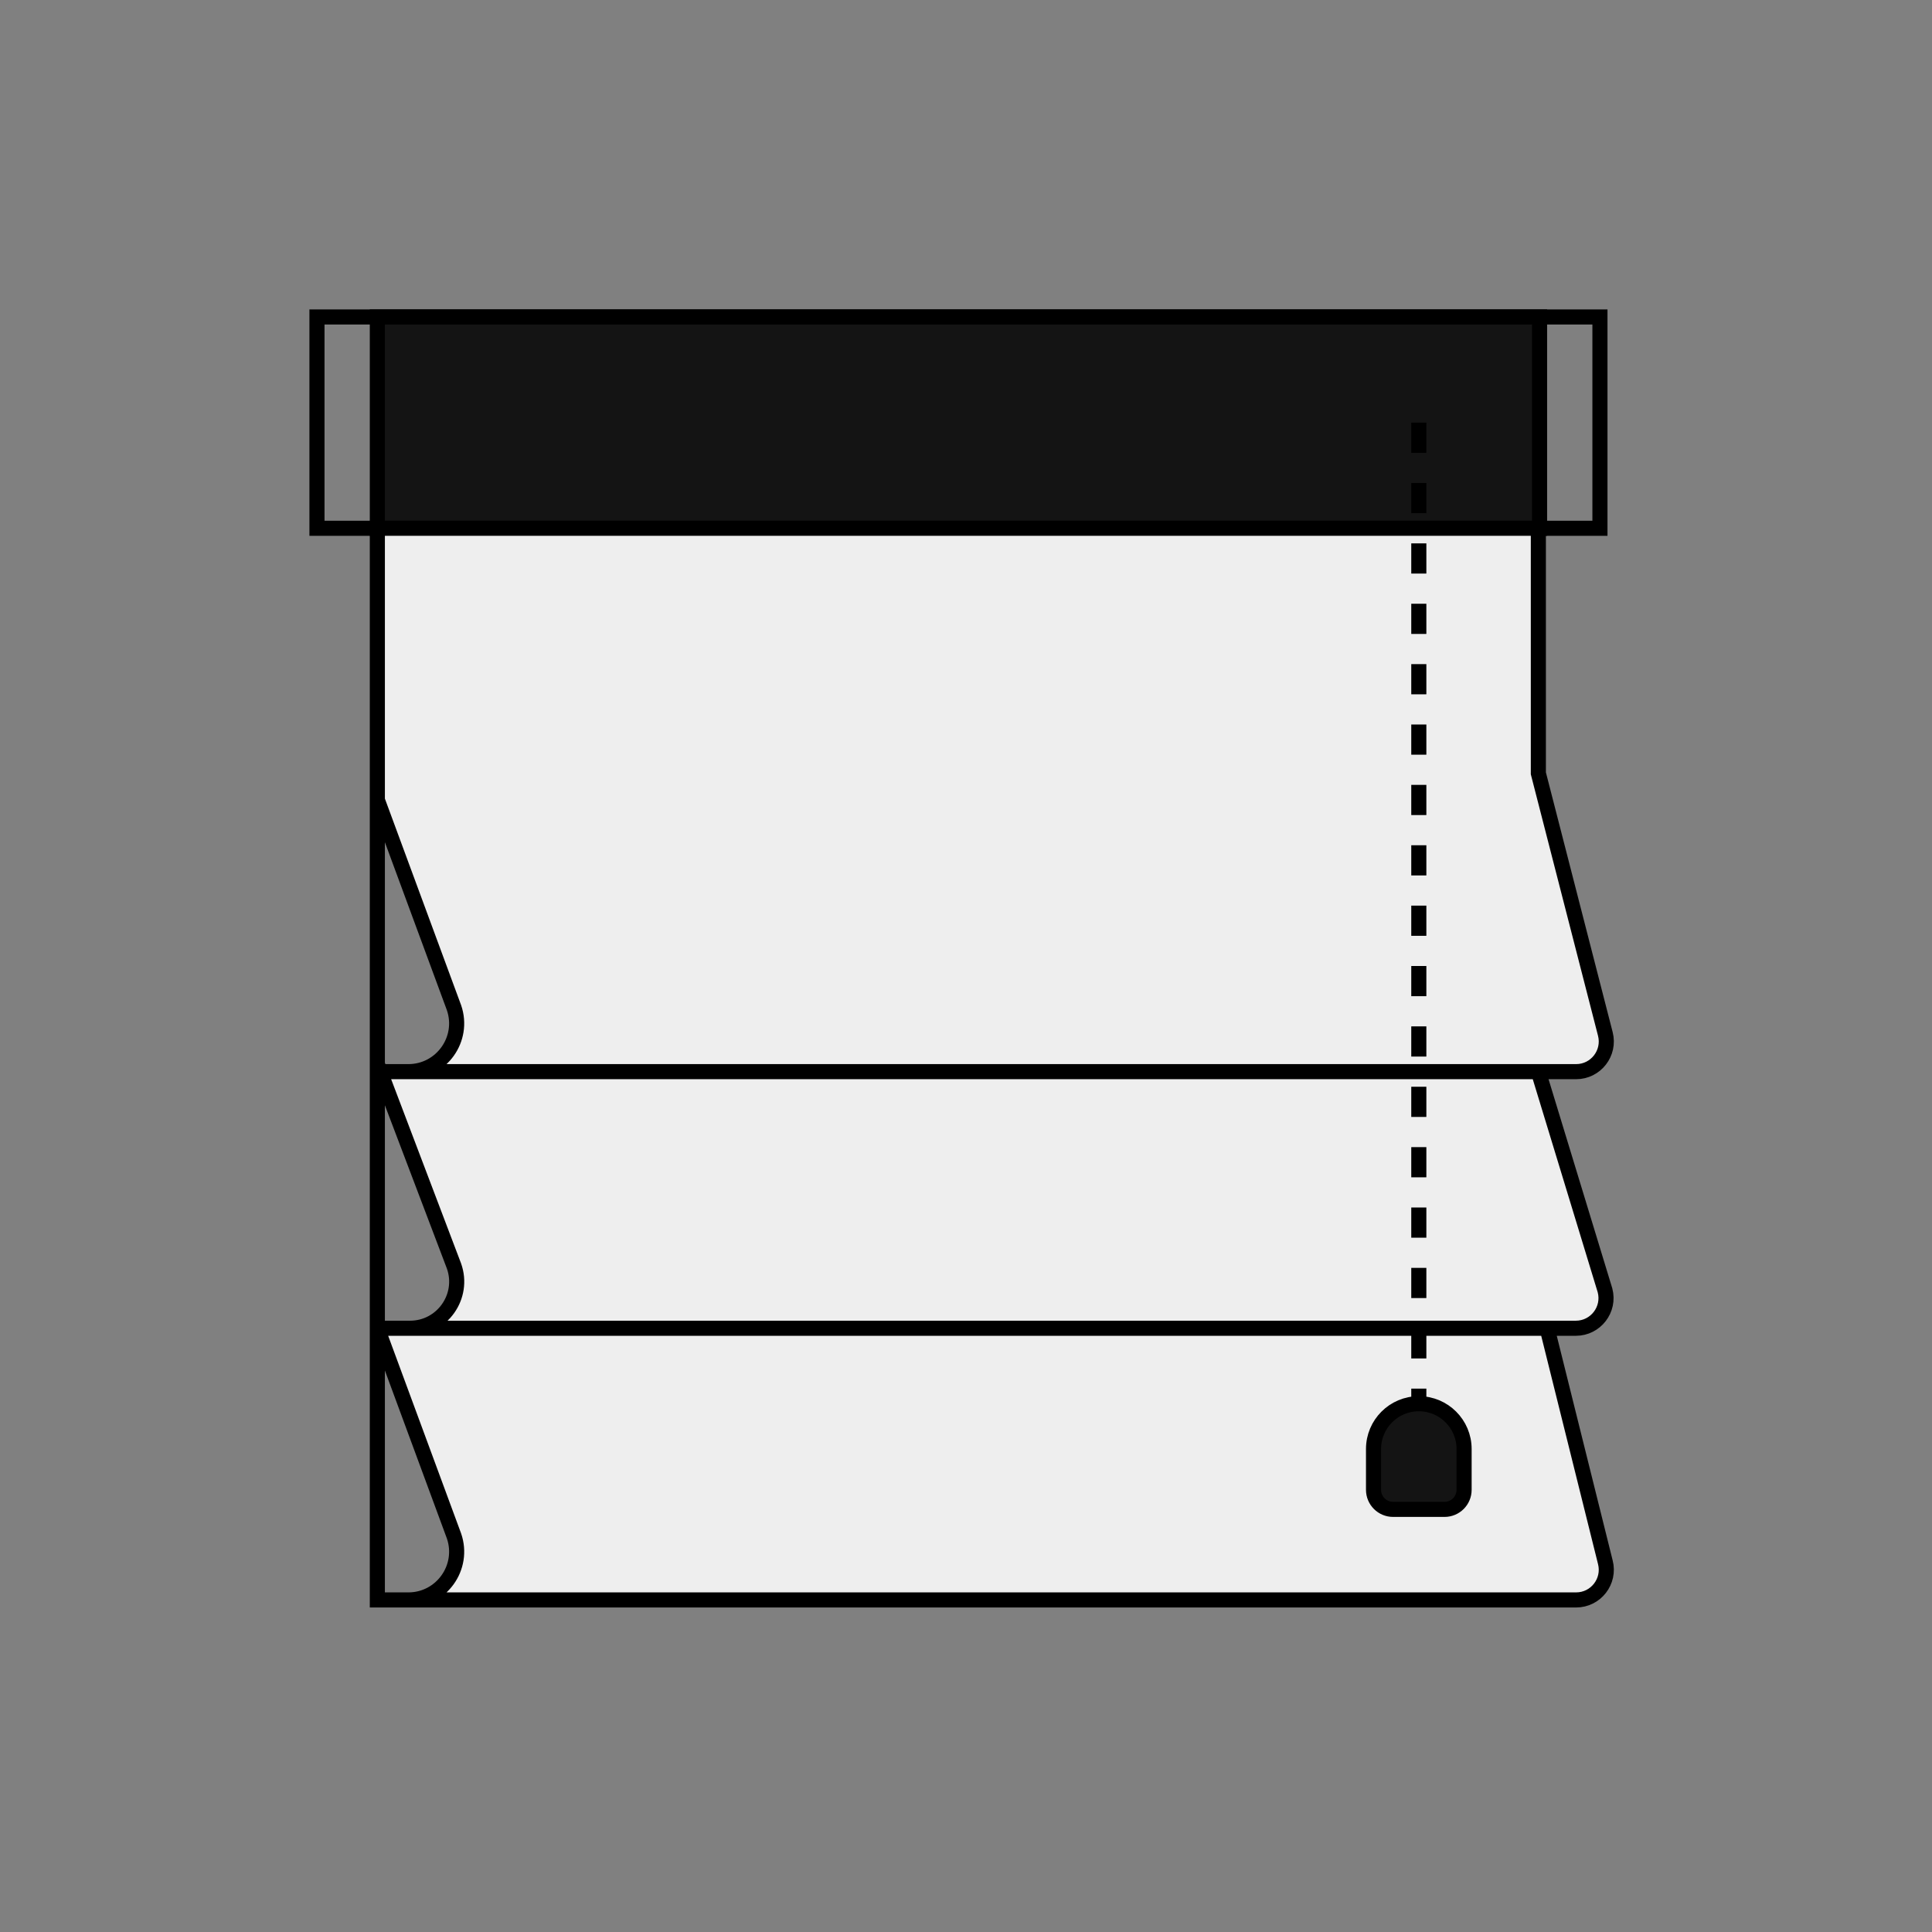
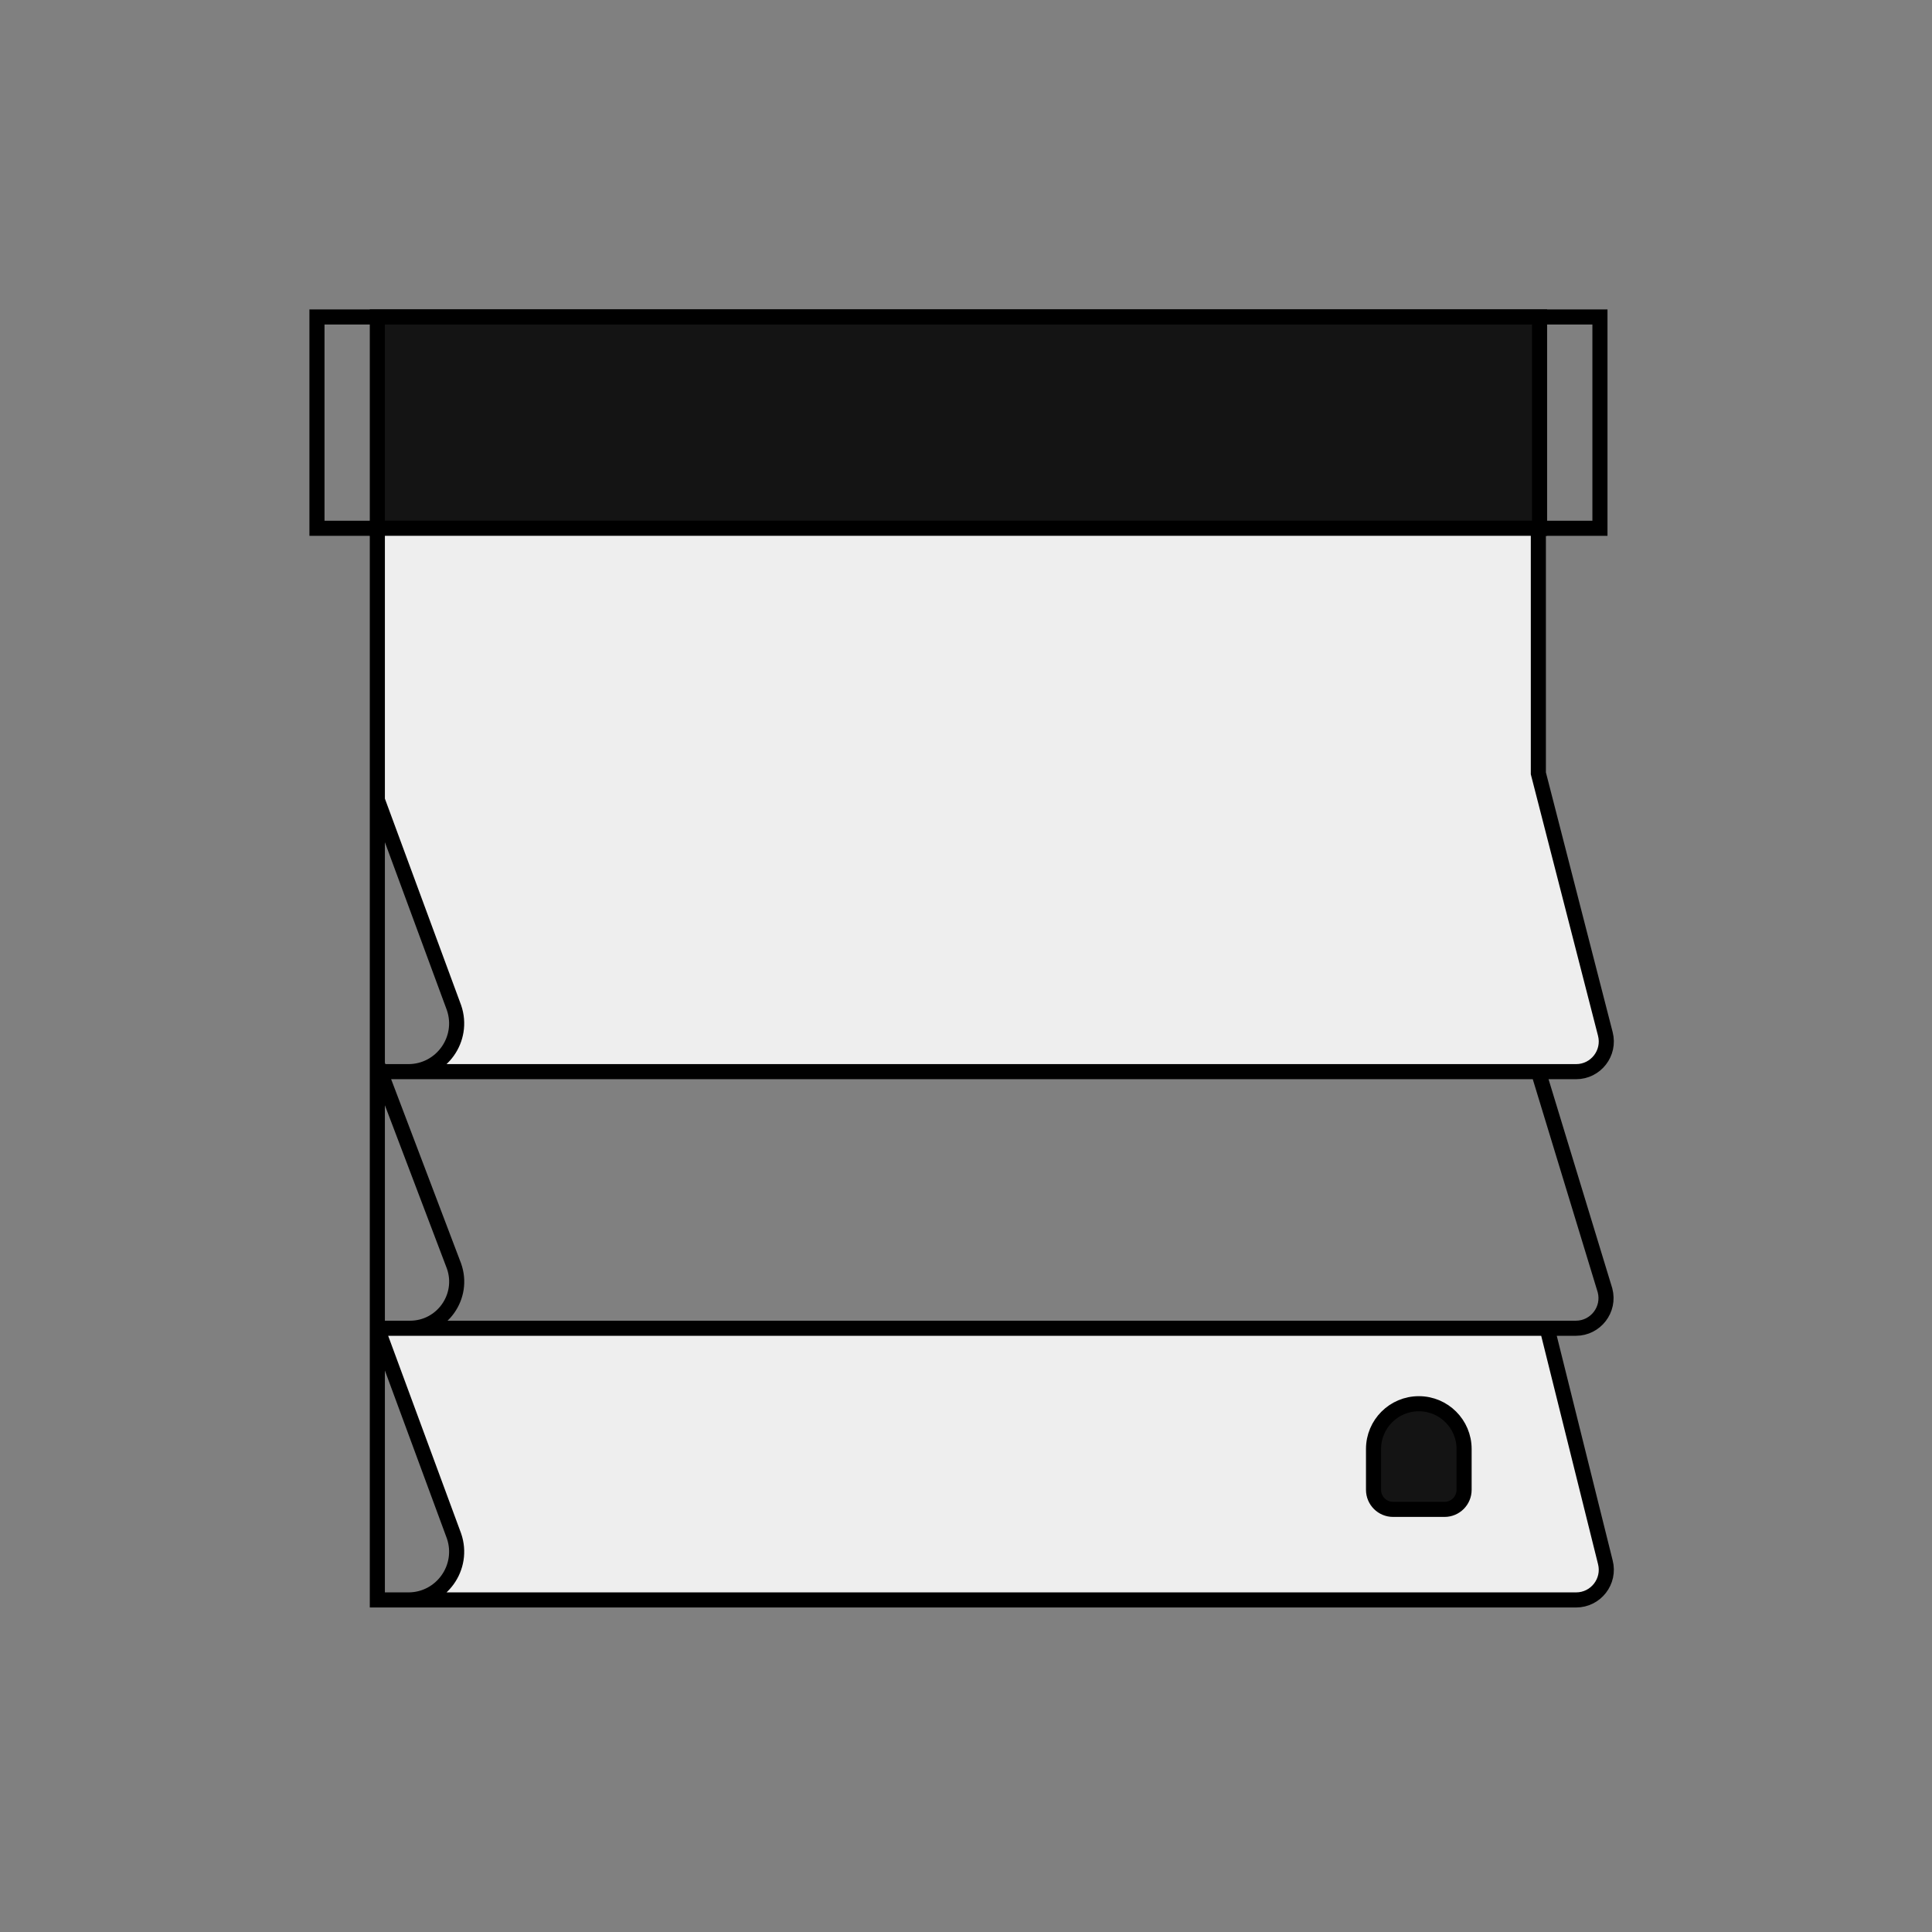
<svg xmlns="http://www.w3.org/2000/svg" width="128" height="128" viewBox="0 0 128 128" fill="none">
  <rect x="0" y="0" width="128" height="128" fill="#808080" stroke="none" />
  <rect x="21" y="21" width="85" height="14" stroke="black" />
  <rect x="25" y="21" width="77" height="14" fill="#141414" stroke="black" />
  <path d="M106.358 68.502L101.92 51.235V35H25V53L30.08 66.765C30.791 68.841 29.248 71 27.054 71H101.92H104.421C105.728 71 106.683 69.768 106.358 68.502Z" fill="#EEEEEE" />
-   <path d="M101.92 71H27.054H25.19L30.08 83.882C30.788 85.893 29.297 88 27.165 88H102.5H104.403C105.715 88 106.672 86.757 106.336 85.489L101.92 71Z" fill="#EEEEEE" />
-   <path d="M27.165 88H25L30.08 101.765C30.791 103.841 29.248 106 27.054 106H104.421C105.728 106 106.683 104.768 106.358 103.502L102.5 88H27.165Z" fill="#EEEEEE" />
+   <path d="M27.165 88H25L30.08 101.765C30.791 103.841 29.248 106 27.054 106H104.421C105.728 106 106.683 104.768 106.358 103.502L102.5 88Z" fill="#EEEEEE" />
  <path d="M25 53V35H101.92V51.235L106.358 68.502C106.683 69.768 105.728 71 104.421 71M25 53V71H25.19M25 53L30.08 66.765C30.791 68.841 29.248 71 27.054 71M25 53V70.5M27.054 71H104.421M27.054 71H101.92M27.054 71H25.19M104.421 71H101.92M101.92 71L106.336 85.489C106.672 86.757 105.715 88 104.403 88M25 70.5V88M25 70.5L25.19 71M25 88H27.165M25 88V70M25 88V106H27.054M25 88L30.08 101.765C30.791 103.841 29.248 106 27.054 106M27.165 88H104.403M27.165 88C29.297 88 30.788 85.893 30.08 83.882L25.19 71M27.165 88H102.5M104.403 88H102.5M102.5 88L106.358 103.502C106.683 104.768 105.728 106 104.421 106H27.054" stroke="black" />
  <path d="M91 96C91 94.343 92.343 93 94 93V93C95.657 93 97 94.343 97 96V98.704C97 99.42 96.42 100 95.704 100H92.296C91.58 100 91 99.42 91 98.704V96Z" fill="#141414" stroke="black" />
-   <path d="M94 28V93" stroke="black" stroke-dasharray="2 2" />
</svg>